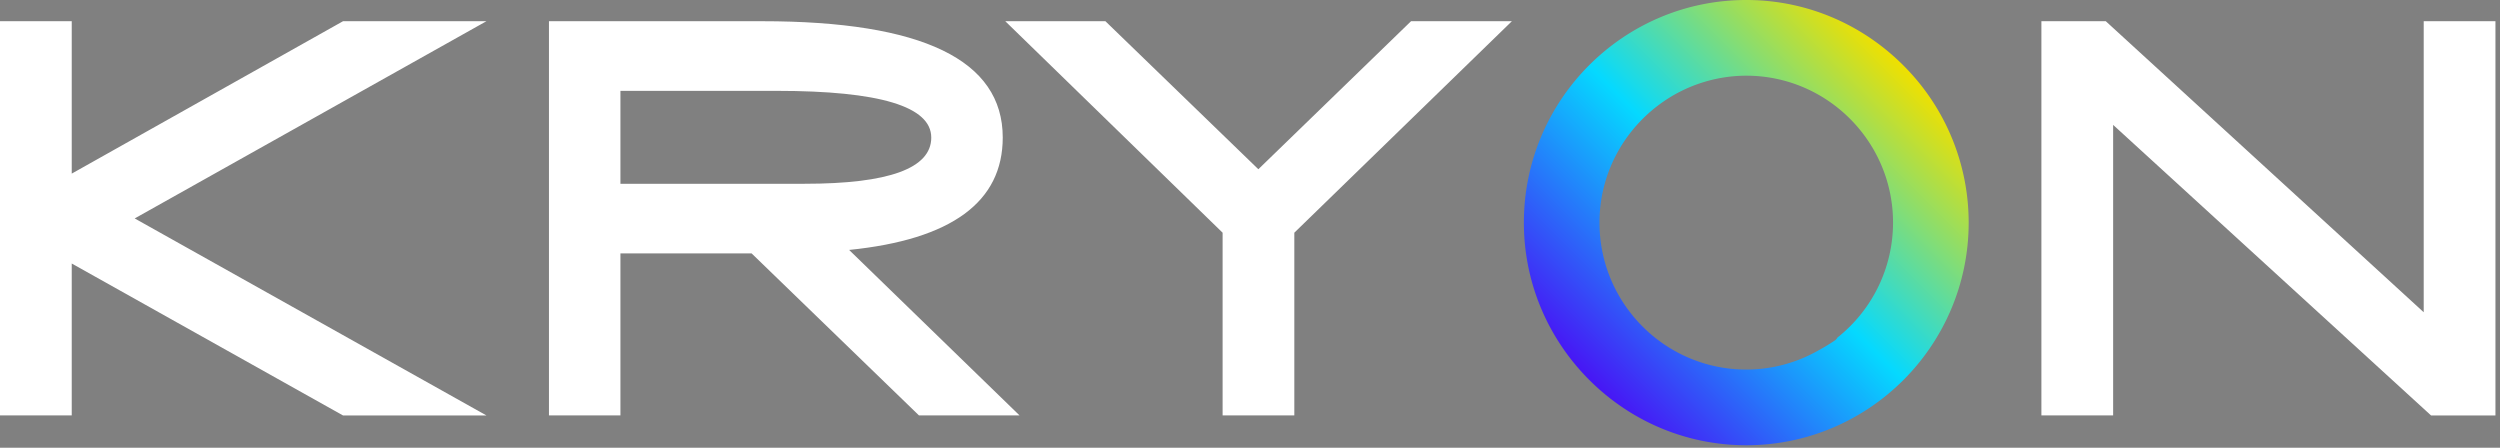
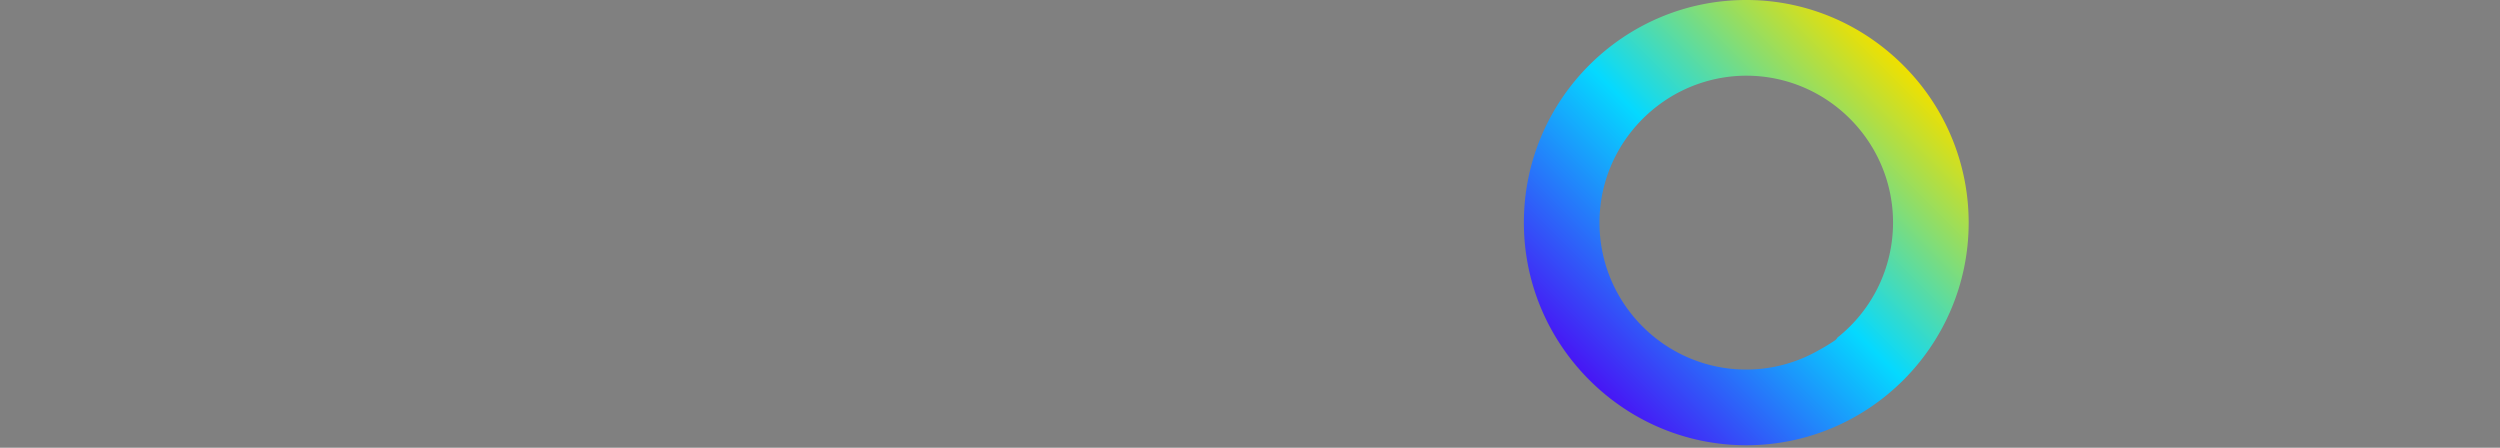
<svg xmlns="http://www.w3.org/2000/svg" width="134" height="24" viewBox="0 0 134 24">
  <rect x="0" y="0" width="134" height="24" fill="#808080" stroke="none" />
  <defs>
    <linearGradient id="a" x1="85.411%" x2="15.115%" y1="14.96%" y2="85.148%">
      <stop offset="0%" stop-color="#EFE000" />
      <stop offset="50.173%" stop-color="#05D9FF" />
      <stop offset="100%" stop-color="#4717F5" />
    </linearGradient>
  </defs>
  <g fill="none" fill-rule="evenodd">
-     <path fill="#FFF" d="M129.911 1.138h3.845v21.13h-3.452l-17.04-15.574v15.573h-3.845V1.137h3.451l17.041 15.6v-15.6zm-54.28 0h5.405l-11.66 11.335v9.794h-3.844v-9.794L53.884 1.138h5.367l8.197 7.933 8.183-7.933zM53.747 7.37c0 3.451-2.741 5.471-8.235 6.026l9.135 8.87h-5.391l-8.971-8.685h-7.03v8.685h-3.831V1.137h11.419c8.602 0 12.904 2.083 12.904 6.234zm-3.832 0c0-1.662-2.766-2.5-8.273-2.5h-8.387V9.85h9.871c4.517 0 6.79-.827 6.79-2.478zm-31.53-6.233h7.688L7.22 11.708l18.853 10.56h-7.688l-14.54-8.144v8.143H0V1.137h3.845v8.169l14.54-8.168z" />
    <path fill="url(#a)" d="M81.68 11.932c0 3.224 1.29 6.147 3.371 8.296 2.168 2.239 5.197 3.637 8.55 3.637 6.573 0 11.92-5.352 11.92-11.933a11.89 11.89 0 0 0-3.34-8.262C100.01 1.413 96.97 0 93.6 0c-6.572 0-11.92 5.353-11.92 11.932m4.053 0c0-2.564 1.237-4.84 3.14-6.28l.022-.016a7.819 7.819 0 0 1 2.49-1.255 7.819 7.819 0 0 1 2.215-.324c4.337 0 7.867 3.533 7.867 7.876a7.862 7.862 0 0 1-2.983 6.163.398.398 0 0 1-.133.15c-.275.186-.567.363-.874.53a7.805 7.805 0 0 1-3.877 1.032c-4.339 0-7.867-3.533-7.867-7.875" />
  </g>
</svg>